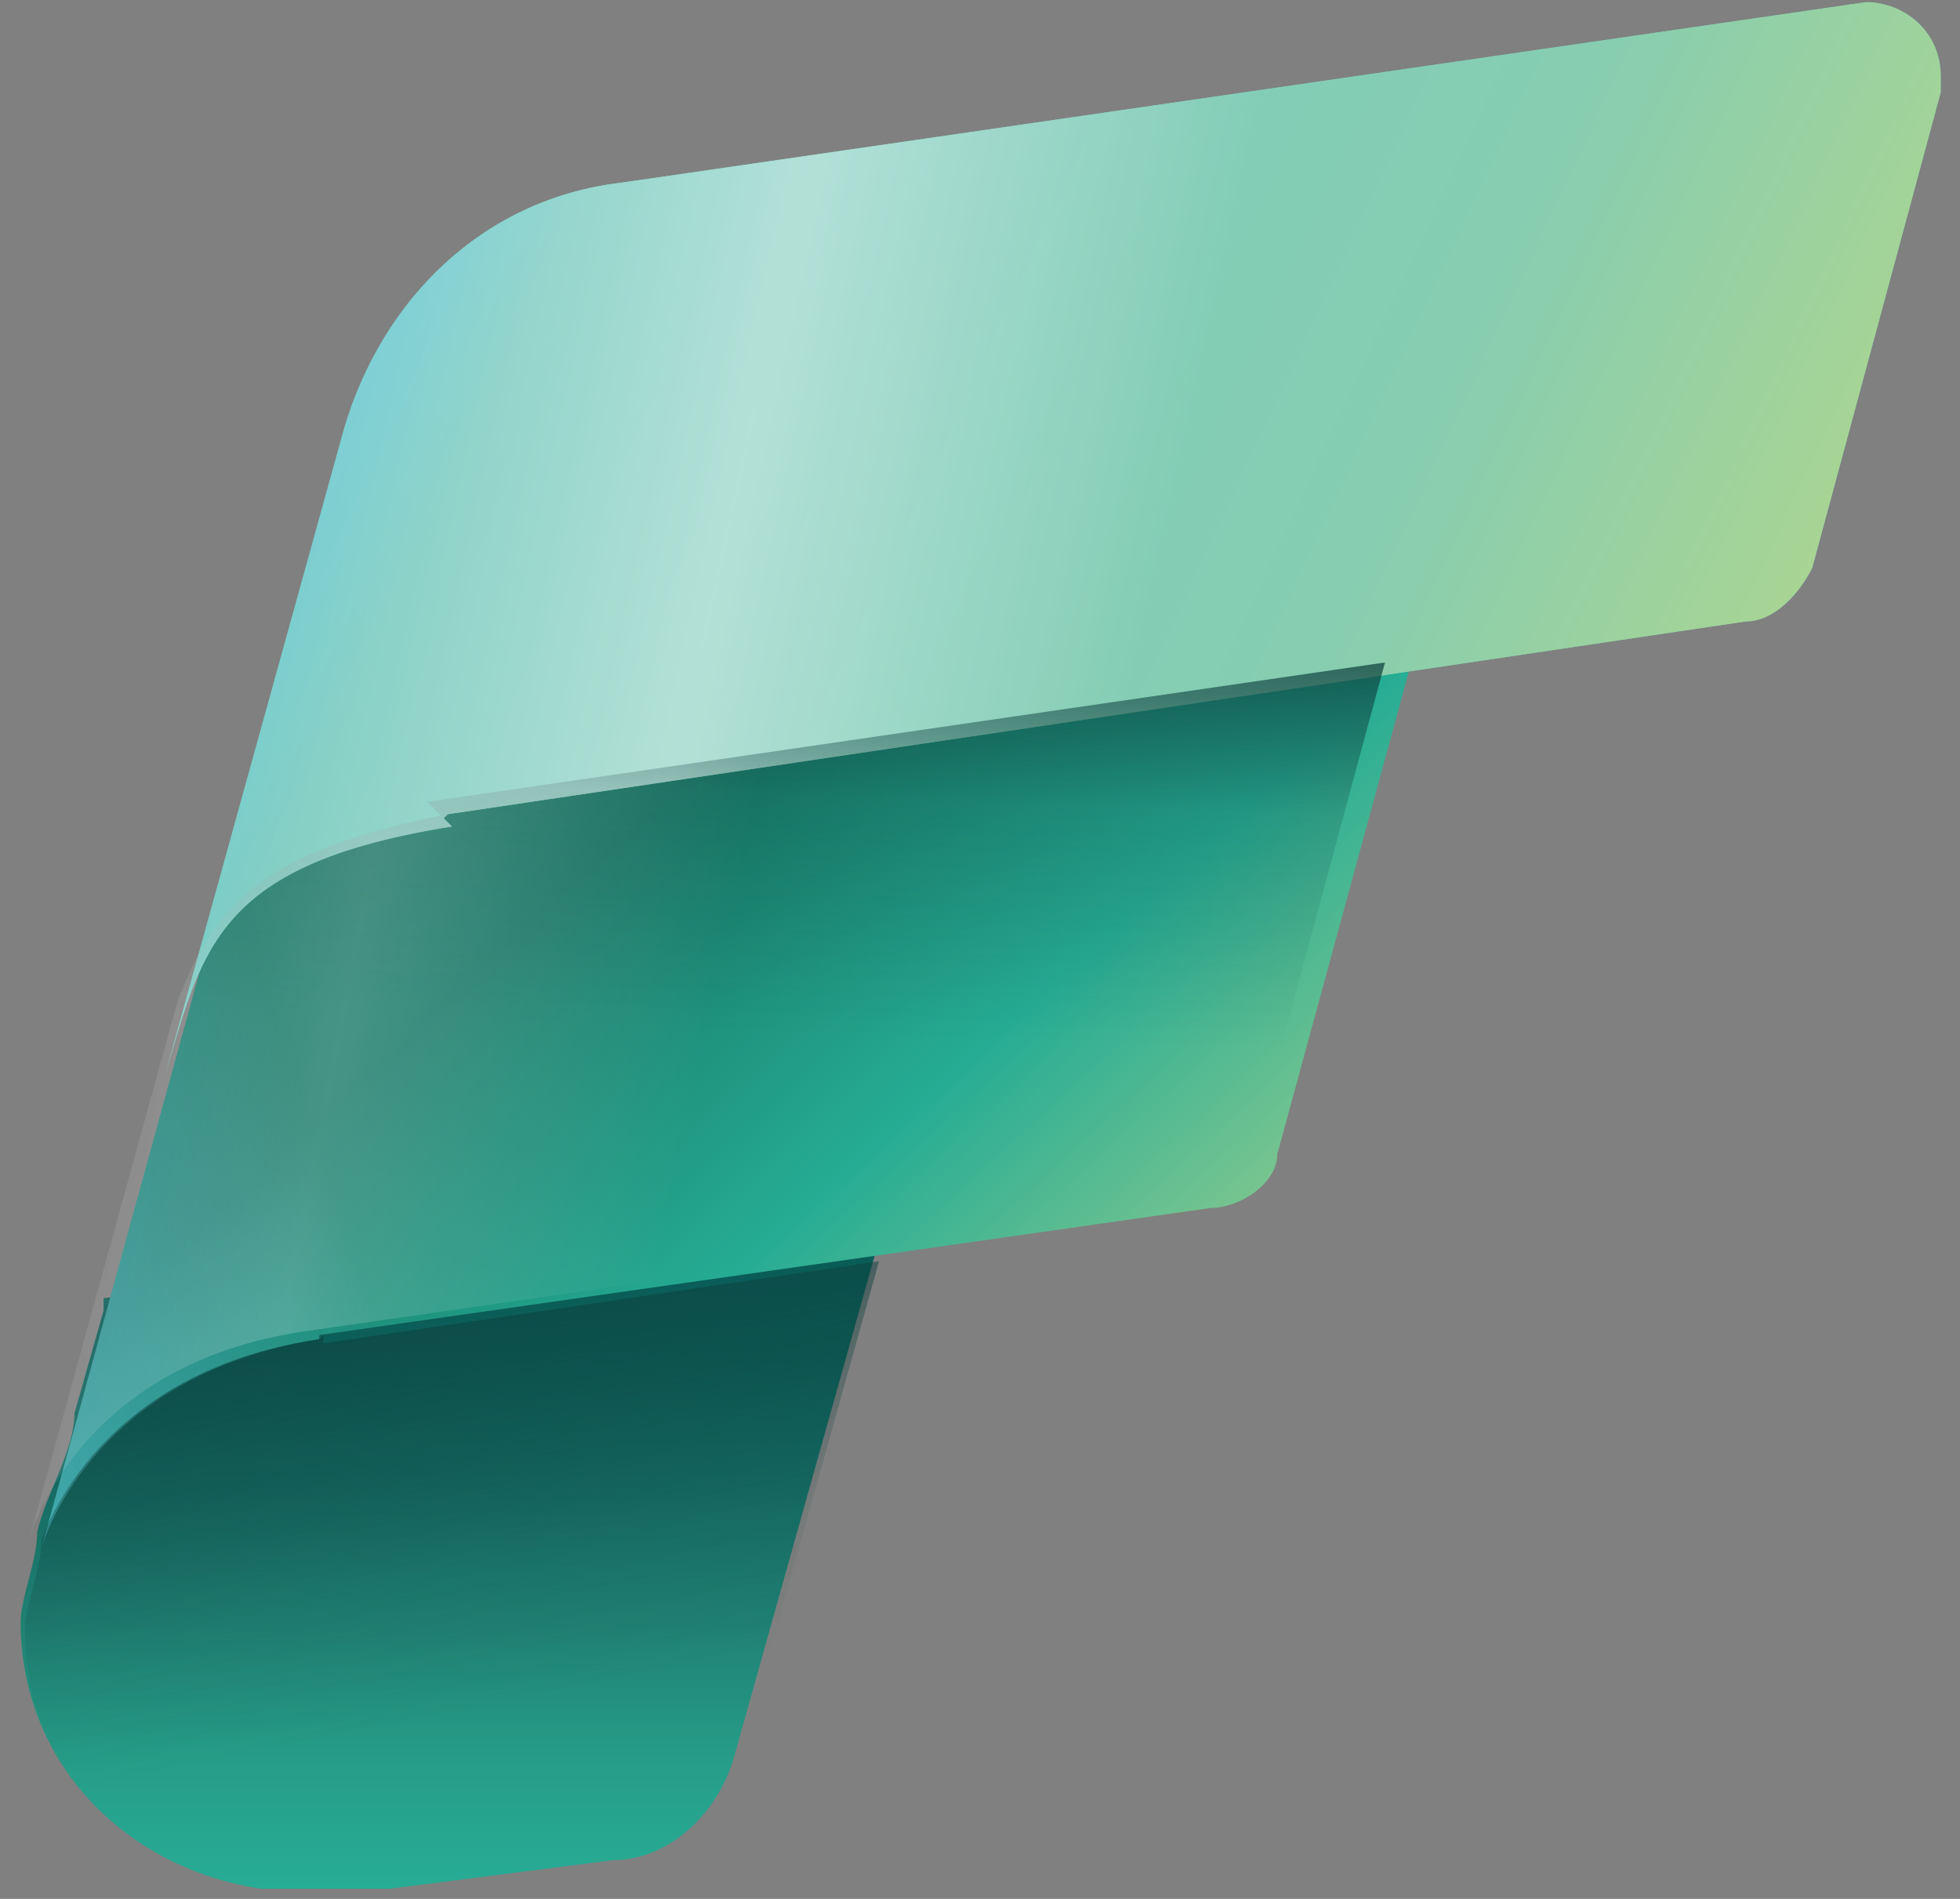
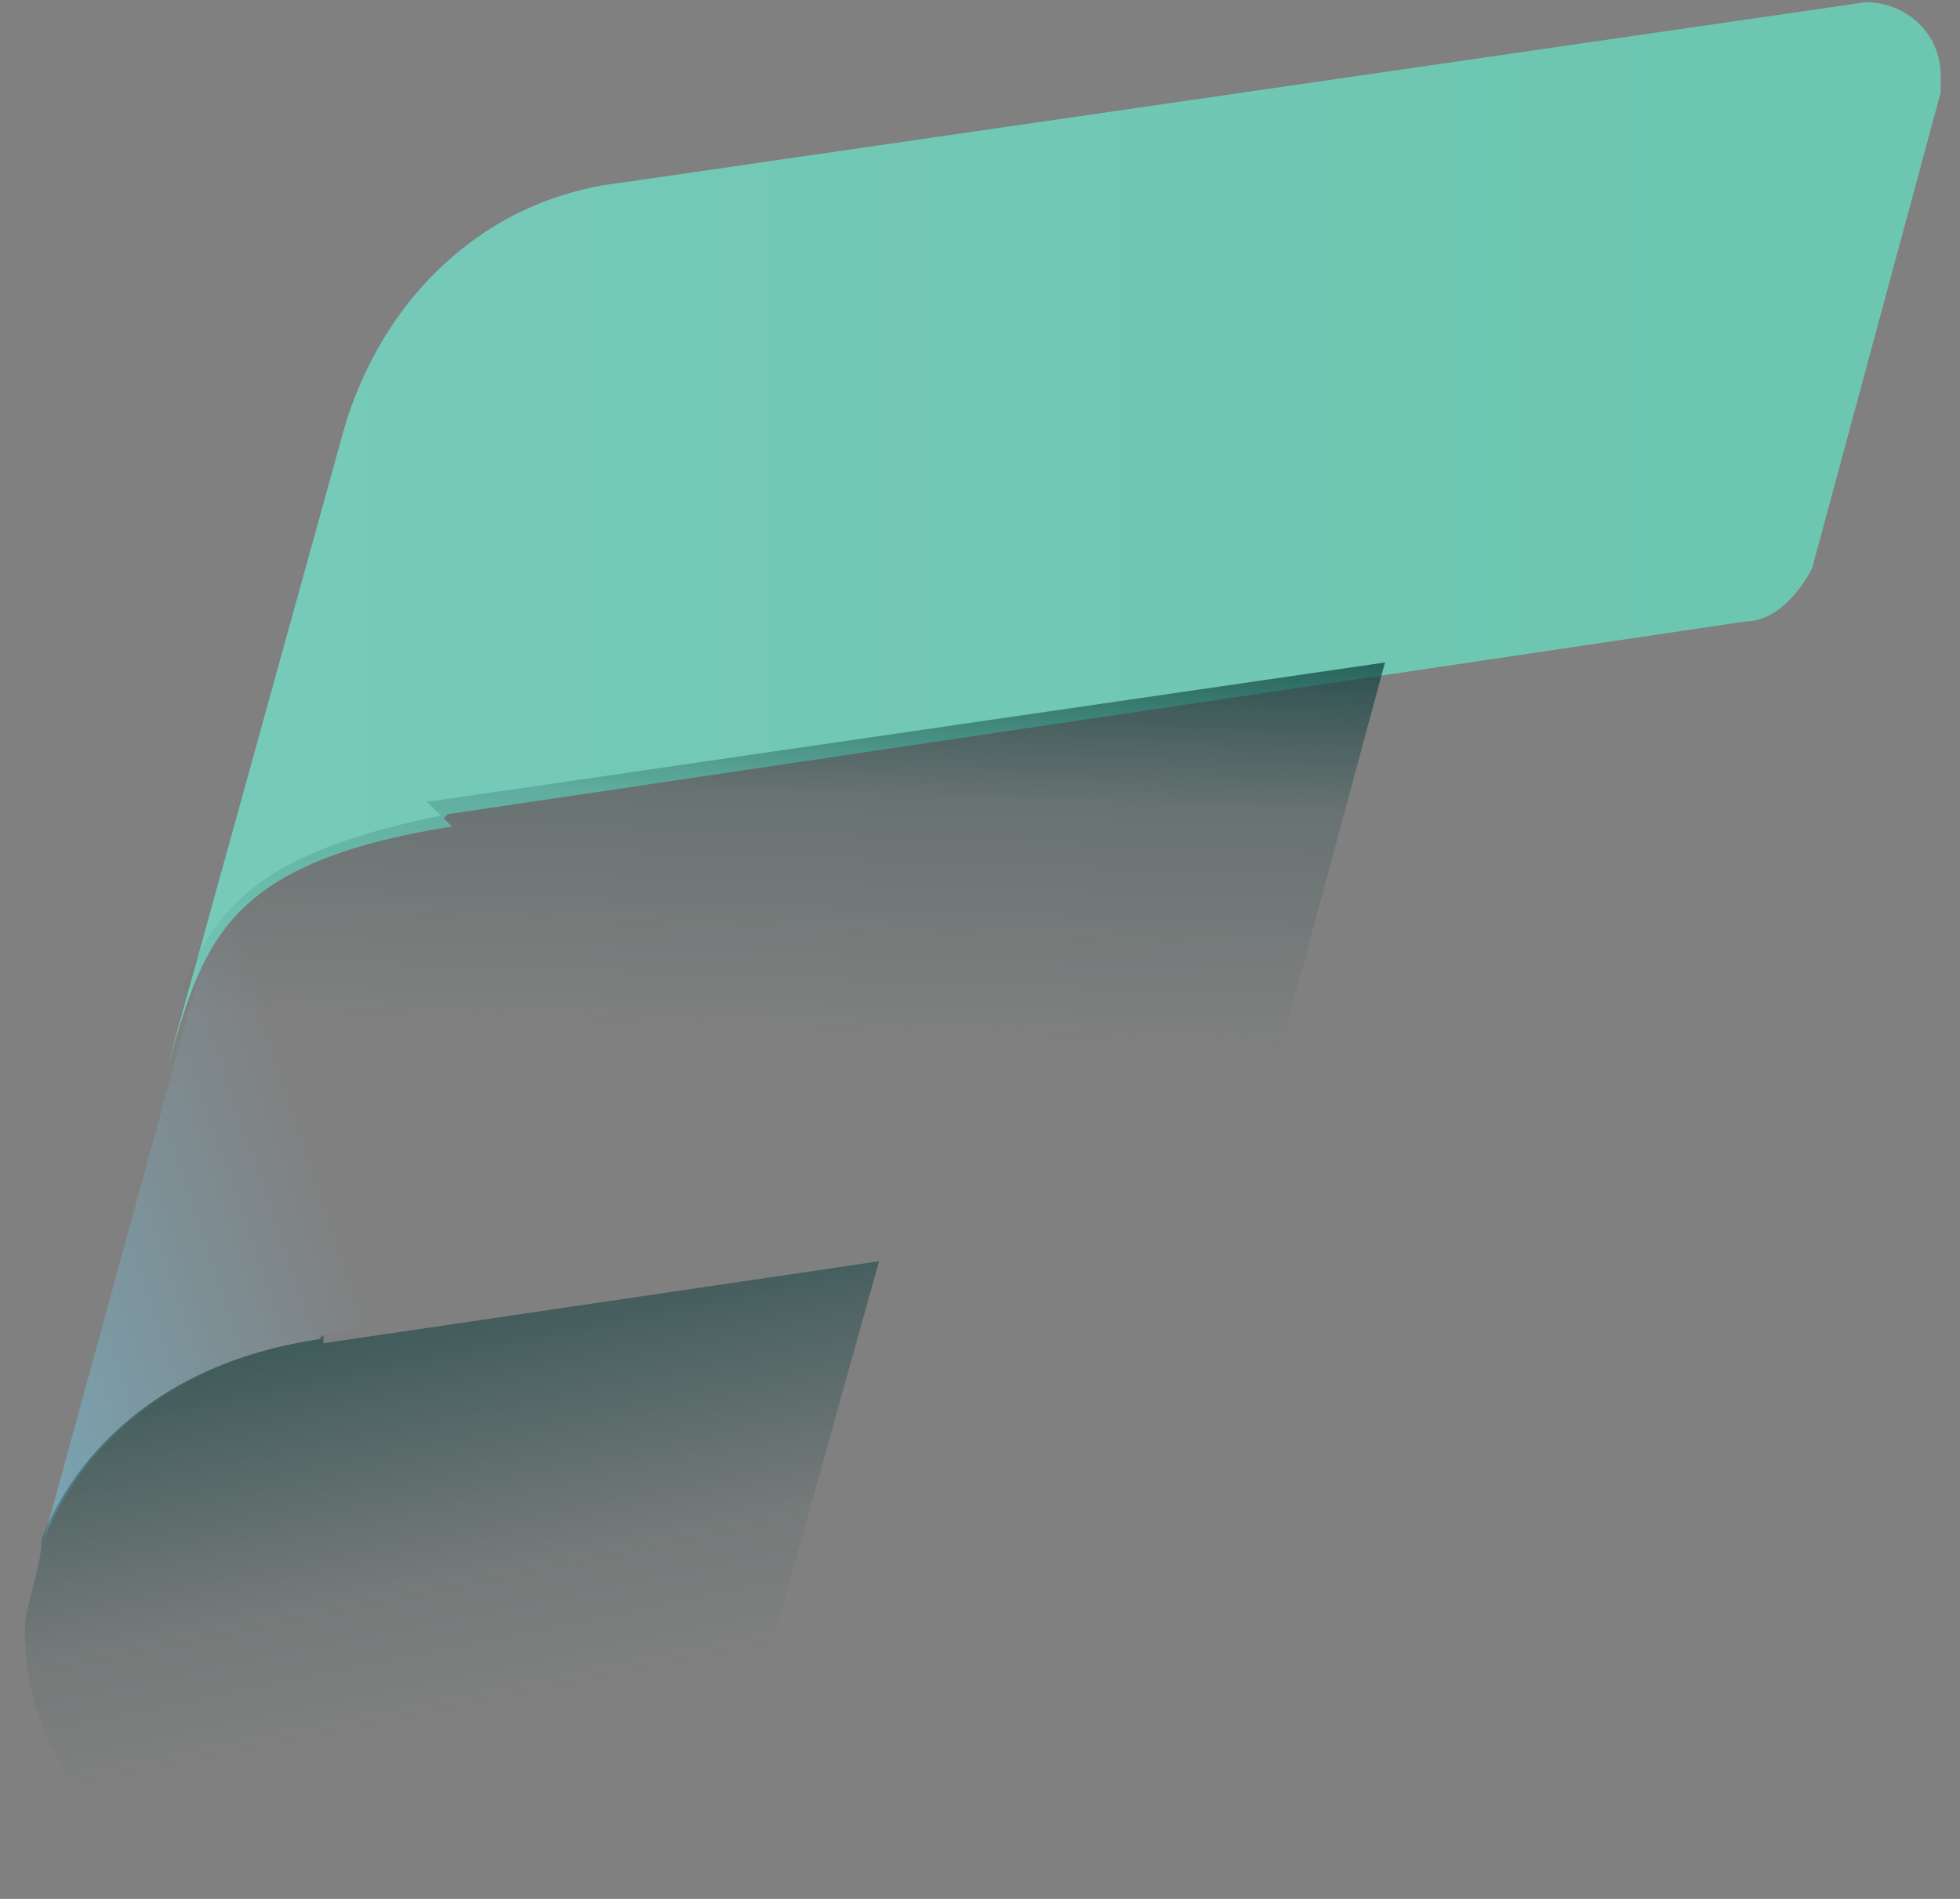
<svg xmlns="http://www.w3.org/2000/svg" width="32" height="31" viewBox="0 0 32 31" fill="none">
  <rect x="0" y="0" width="32" height="31" fill="#808080" stroke="none" />
-   <path fill-rule="evenodd" clip-rule="evenodd" d="M1.691 21.394L1.217 23.068C1.217 23.67 0.743 24.407 0.608 25.009C0.608 25.478 0.337 26.081 0.337 26.482C0.337 28.759 2.03 30.5 4.264 30.834H6.363L10.019 30.366C10.899 30.366 11.712 29.629 11.982 28.692L14.555 19.519L1.691 21.193V21.327V21.394Z" fill="url(#paint0_linear_978_484312)" />
-   <path d="M5.212 21.862C1.42 22.465 0.676 25.277 0.676 25.277L4.332 11.953L23.425 9.409L20.852 18.849C20.852 19.318 20.243 19.72 19.769 19.72L5.212 21.795V21.862Z" fill="url(#paint1_linear_978_484312)" />
  <path d="M5.212 21.862C1.42 22.465 0.676 25.277 0.676 25.277L4.332 11.953L23.425 9.409L20.852 18.849C20.852 19.318 20.243 19.72 19.769 19.72L5.212 21.795V21.862Z" fill="url(#paint2_linear_978_484312)" fill-opacity="0.8" />
  <path d="M7.311 13.292L28.503 10.145C28.977 10.145 29.383 9.677 29.586 9.275L31.685 1.508V1.24C31.685 0.504 31.076 0.035 30.466 0.035L10.154 2.981C7.852 3.249 6.228 4.923 5.618 6.998L2.707 17.51C3.316 15.435 3.587 14.096 7.378 13.493L7.243 13.359L7.311 13.292Z" fill="url(#paint3_linear_978_484312)" />
-   <path d="M7.311 13.292L28.503 10.145C28.977 10.145 29.383 9.677 29.586 9.275L31.685 1.508V1.24C31.685 0.504 31.076 0.035 30.466 0.035L10.154 2.981C7.852 3.249 6.228 4.923 5.618 6.998L2.707 17.51C3.316 15.435 3.587 14.096 7.378 13.493L7.243 13.359L7.311 13.292Z" fill="url(#paint4_linear_978_484312)" />
-   <path d="M7.311 13.292L28.503 10.145C28.977 10.145 29.383 9.677 29.586 9.275L31.685 1.508V1.24C31.685 0.504 31.076 0.035 30.466 0.035L10.154 2.981C7.852 3.249 6.228 4.923 5.618 6.998L2.707 17.51C3.316 15.435 3.587 14.096 7.378 13.493L7.243 13.359L7.311 13.292Z" fill="url(#paint5_linear_978_484312)" fill-opacity="0.4" />
  <path d="M7.311 13.292C4.264 13.895 3.519 14.765 2.91 16.305L0.472 25.143C0.472 25.143 1.217 22.264 5.009 21.729L19.43 19.653C19.904 19.653 20.31 19.184 20.513 18.582L22.612 10.815L6.972 13.091L7.243 13.359L7.311 13.292Z" fill="url(#paint6_linear_978_484312)" />
-   <path d="M7.311 13.292C4.264 13.895 3.519 14.765 2.91 16.305L0.472 25.143C0.472 25.143 1.217 22.264 5.009 21.729L19.43 19.653C19.904 19.653 20.31 19.184 20.513 18.582L22.612 10.815L6.972 13.091L7.243 13.359L7.311 13.292Z" fill="url(#paint7_linear_978_484312)" fill-opacity="0.2" />
  <path fill-rule="evenodd" clip-rule="evenodd" d="M5.212 21.863C2.03 22.331 0.946 24.407 0.676 25.143C0.676 25.612 0.405 26.215 0.405 26.616C0.405 28.893 2.097 30.634 4.332 30.968H6.431L10.087 30.5C10.967 30.5 11.779 29.763 12.05 28.826L14.352 20.59L5.28 21.929V21.796L5.212 21.863Z" fill="url(#paint8_linear_978_484312)" />
  <defs>
    <linearGradient id="paint0_linear_978_484312" x1="7.446" y1="30.968" x2="7.446" y2="19.72" gradientUnits="userSpaceOnUse">
      <stop stop-color="#27AD96" />
      <stop offset="0.2" stop-color="#269D88" />
      <stop offset="0.4" stop-color="#208073" />
      <stop offset="0.6" stop-color="#156B63" />
      <stop offset="0.8" stop-color="#0C5F59" />
      <stop offset="1" stop-color="#085B56" />
    </linearGradient>
    <linearGradient id="paint1_linear_978_484312" x1="19.295" y1="25.143" x2="8.324" y2="13.17" gradientUnits="userSpaceOnUse">
      <stop stop-color="#B0D68D" />
      <stop offset="0.5" stop-color="#26AC94" />
      <stop offset="0.9" stop-color="#177967" />
    </linearGradient>
    <linearGradient id="paint2_linear_978_484312" x1="-5.418" y1="21.661" x2="4.985" y2="18.109" gradientUnits="userSpaceOnUse">
      <stop stop-color="#73D0F1" />
      <stop offset="1" stop-color="#73D0F1" stop-opacity="0" />
    </linearGradient>
    <linearGradient id="paint3_linear_978_484312" x1="2.774" y1="8.739" x2="30.805" y2="8.739" gradientUnits="userSpaceOnUse">
      <stop stop-color="#76CABA" />
      <stop offset="0.9" stop-color="#6DC6B0" />
    </linearGradient>
    <linearGradient id="paint4_linear_978_484312" x1="3.722" y1="2.78" x2="28.877" y2="14.51" gradientUnits="userSpaceOnUse">
      <stop stop-color="#73D0F1" />
      <stop offset="0.2" stop-color="#7DCCC1" />
      <stop offset="0.7" stop-color="#86CDB1" />
      <stop offset="1" stop-color="#B0D68D" />
    </linearGradient>
    <linearGradient id="paint5_linear_978_484312" x1="5.212" y1="6.262" x2="18.942" y2="9.271" gradientUnits="userSpaceOnUse">
      <stop stop-color="white" stop-opacity="0" />
      <stop offset="0.5" stop-color="white" />
      <stop offset="1" stop-color="white" stop-opacity="0" />
    </linearGradient>
    <linearGradient id="paint6_linear_978_484312" x1="11.508" y1="18.716" x2="11.84" y2="9.141" gradientUnits="userSpaceOnUse">
      <stop offset="0.2" stop-color="#0D3F3D" stop-opacity="0" />
      <stop offset="0.6" stop-color="#0D3F3D" stop-opacity="0.2" />
      <stop offset="0.9" stop-color="#0D3F3D" stop-opacity="0.8" />
    </linearGradient>
    <linearGradient id="paint7_linear_978_484312" x1="-0.272" y1="15.703" x2="11.364" y2="17.96" gradientUnits="userSpaceOnUse">
      <stop stop-color="white" stop-opacity="0" />
      <stop offset="0.5" stop-color="white" />
      <stop offset="1" stop-color="white" stop-opacity="0" />
    </linearGradient>
    <linearGradient id="paint8_linear_978_484312" x1="8.123" y1="27.821" x2="5.87" y2="16.764" gradientUnits="userSpaceOnUse">
      <stop stop-color="#0D3F3D" stop-opacity="0" />
      <stop offset="0.2" stop-color="#0D3F3D" stop-opacity="0.1" />
      <stop offset="0.6" stop-color="#0D3F3D" stop-opacity="0.6" />
      <stop offset="0.8" stop-color="#0D3F3D" stop-opacity="0.9" />
      <stop offset="1" stop-color="#0D3F3D" />
    </linearGradient>
  </defs>
</svg>